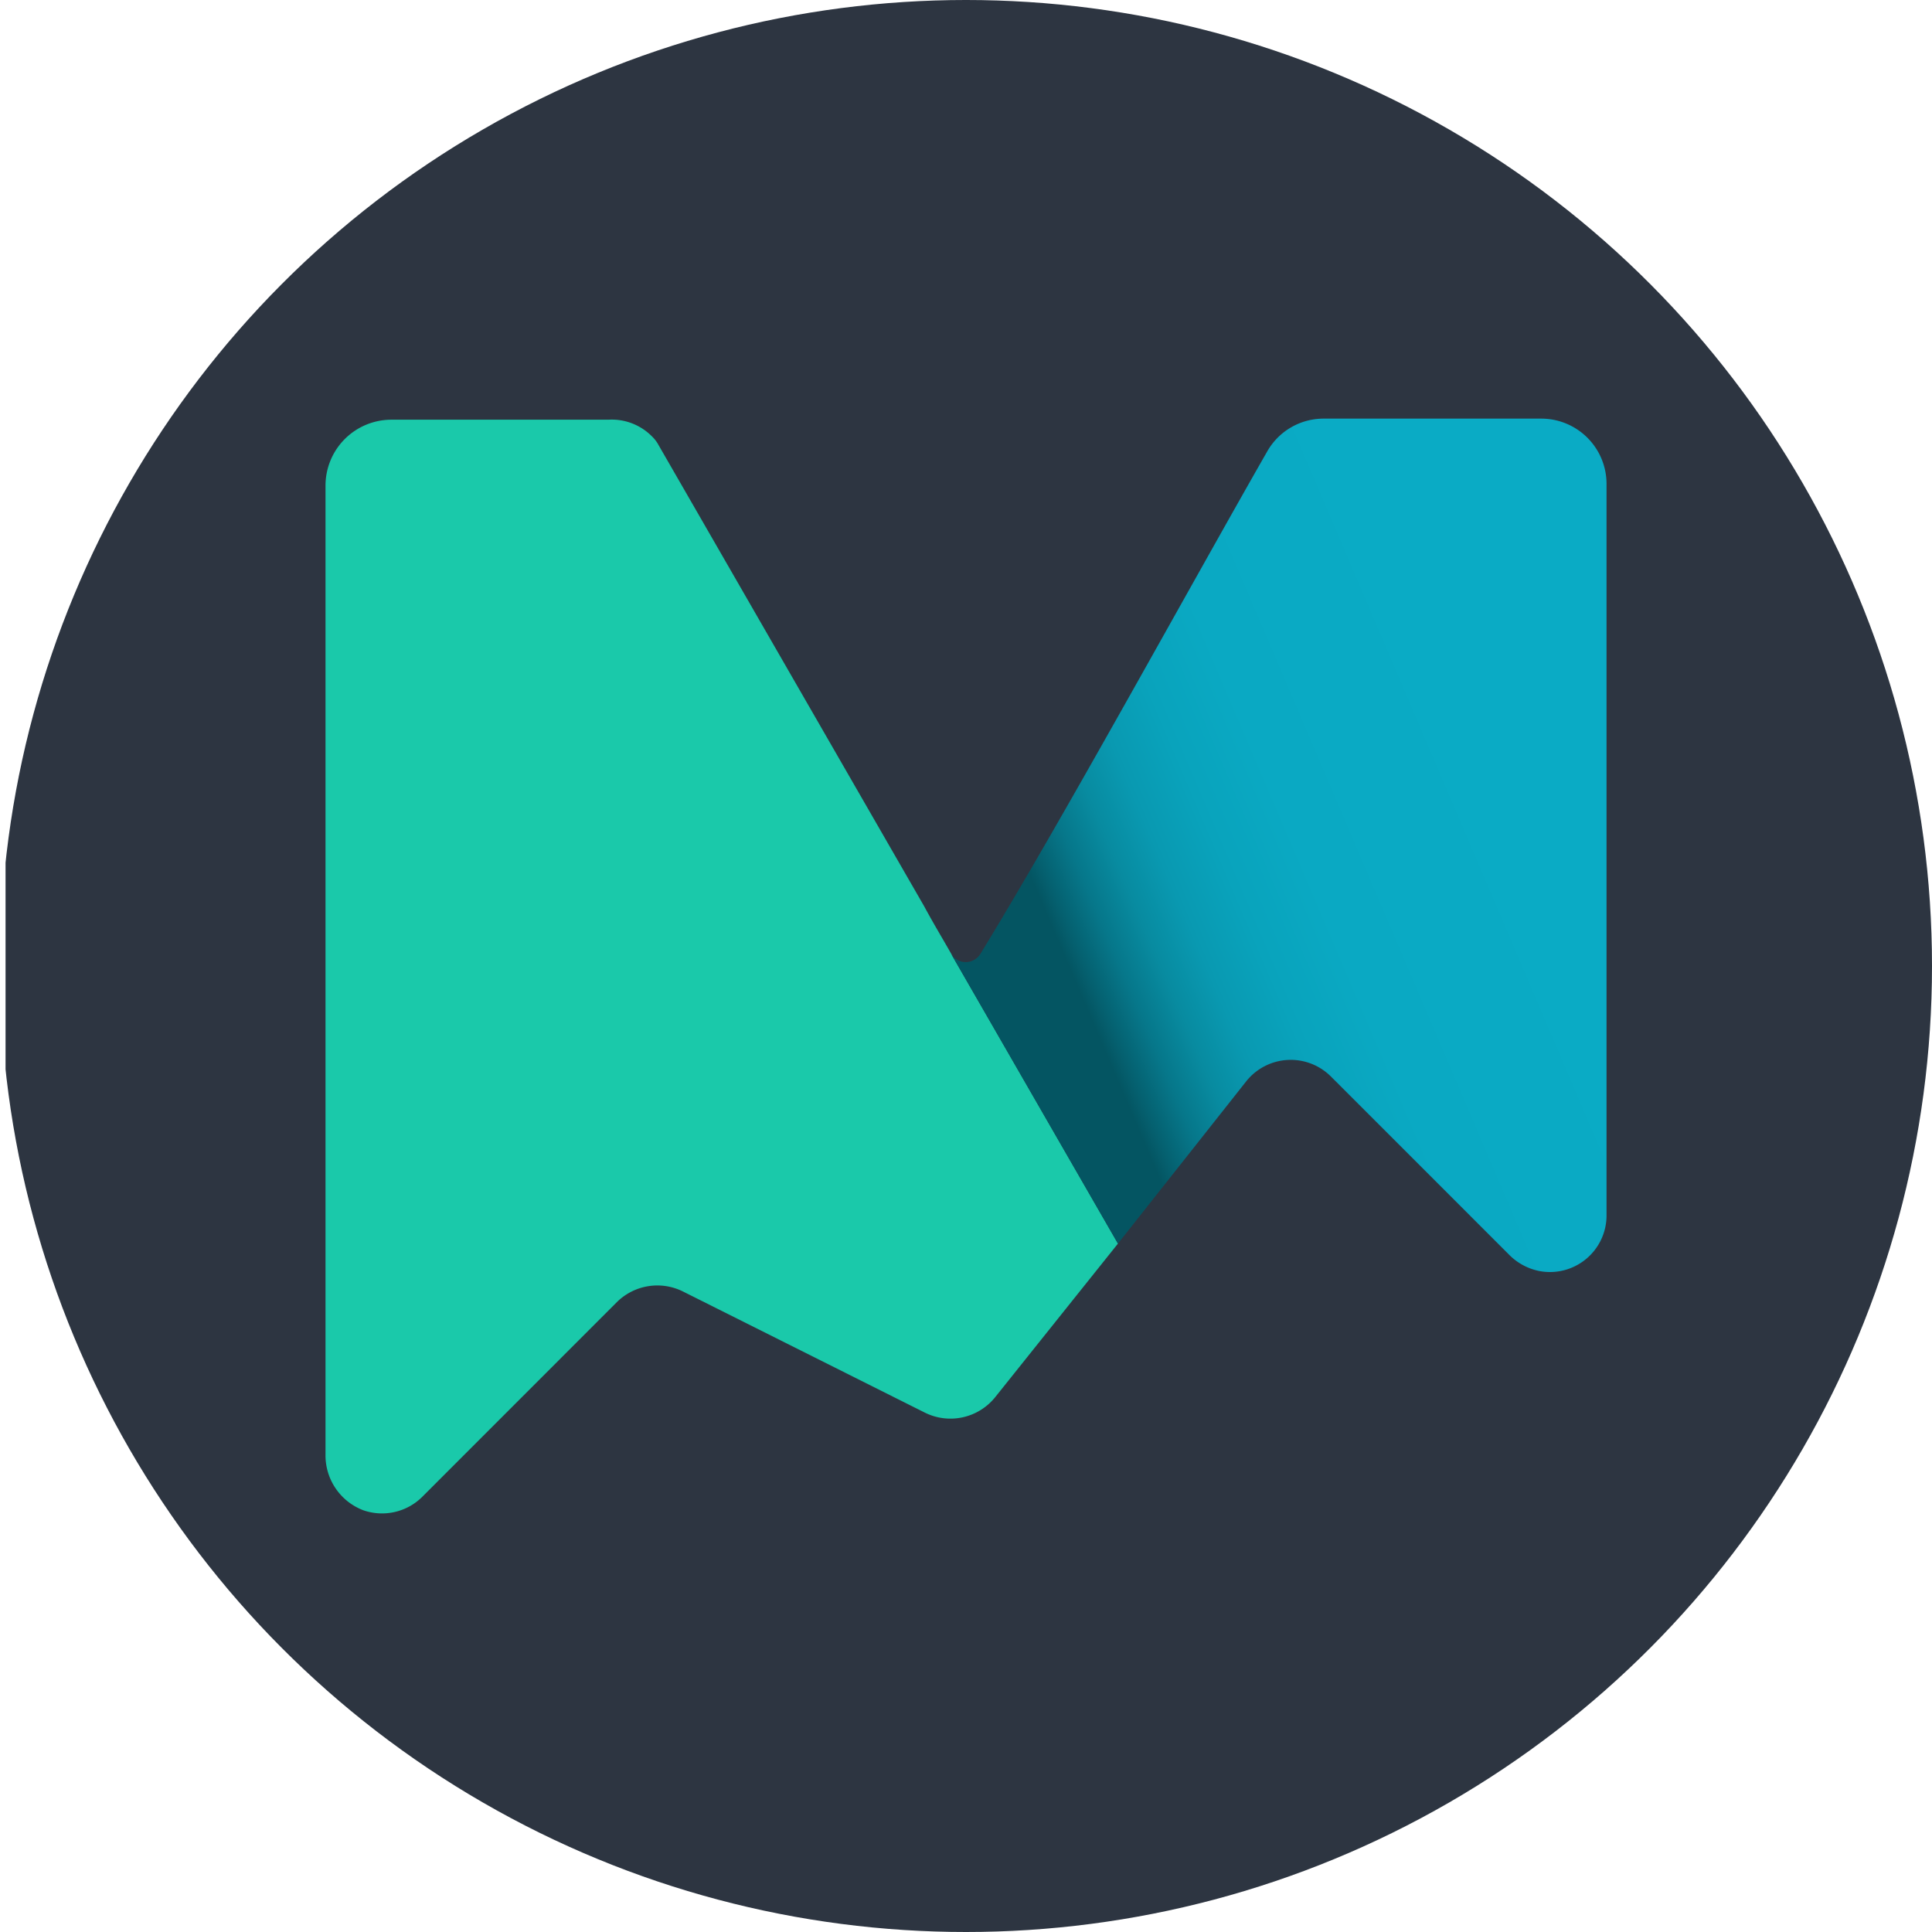
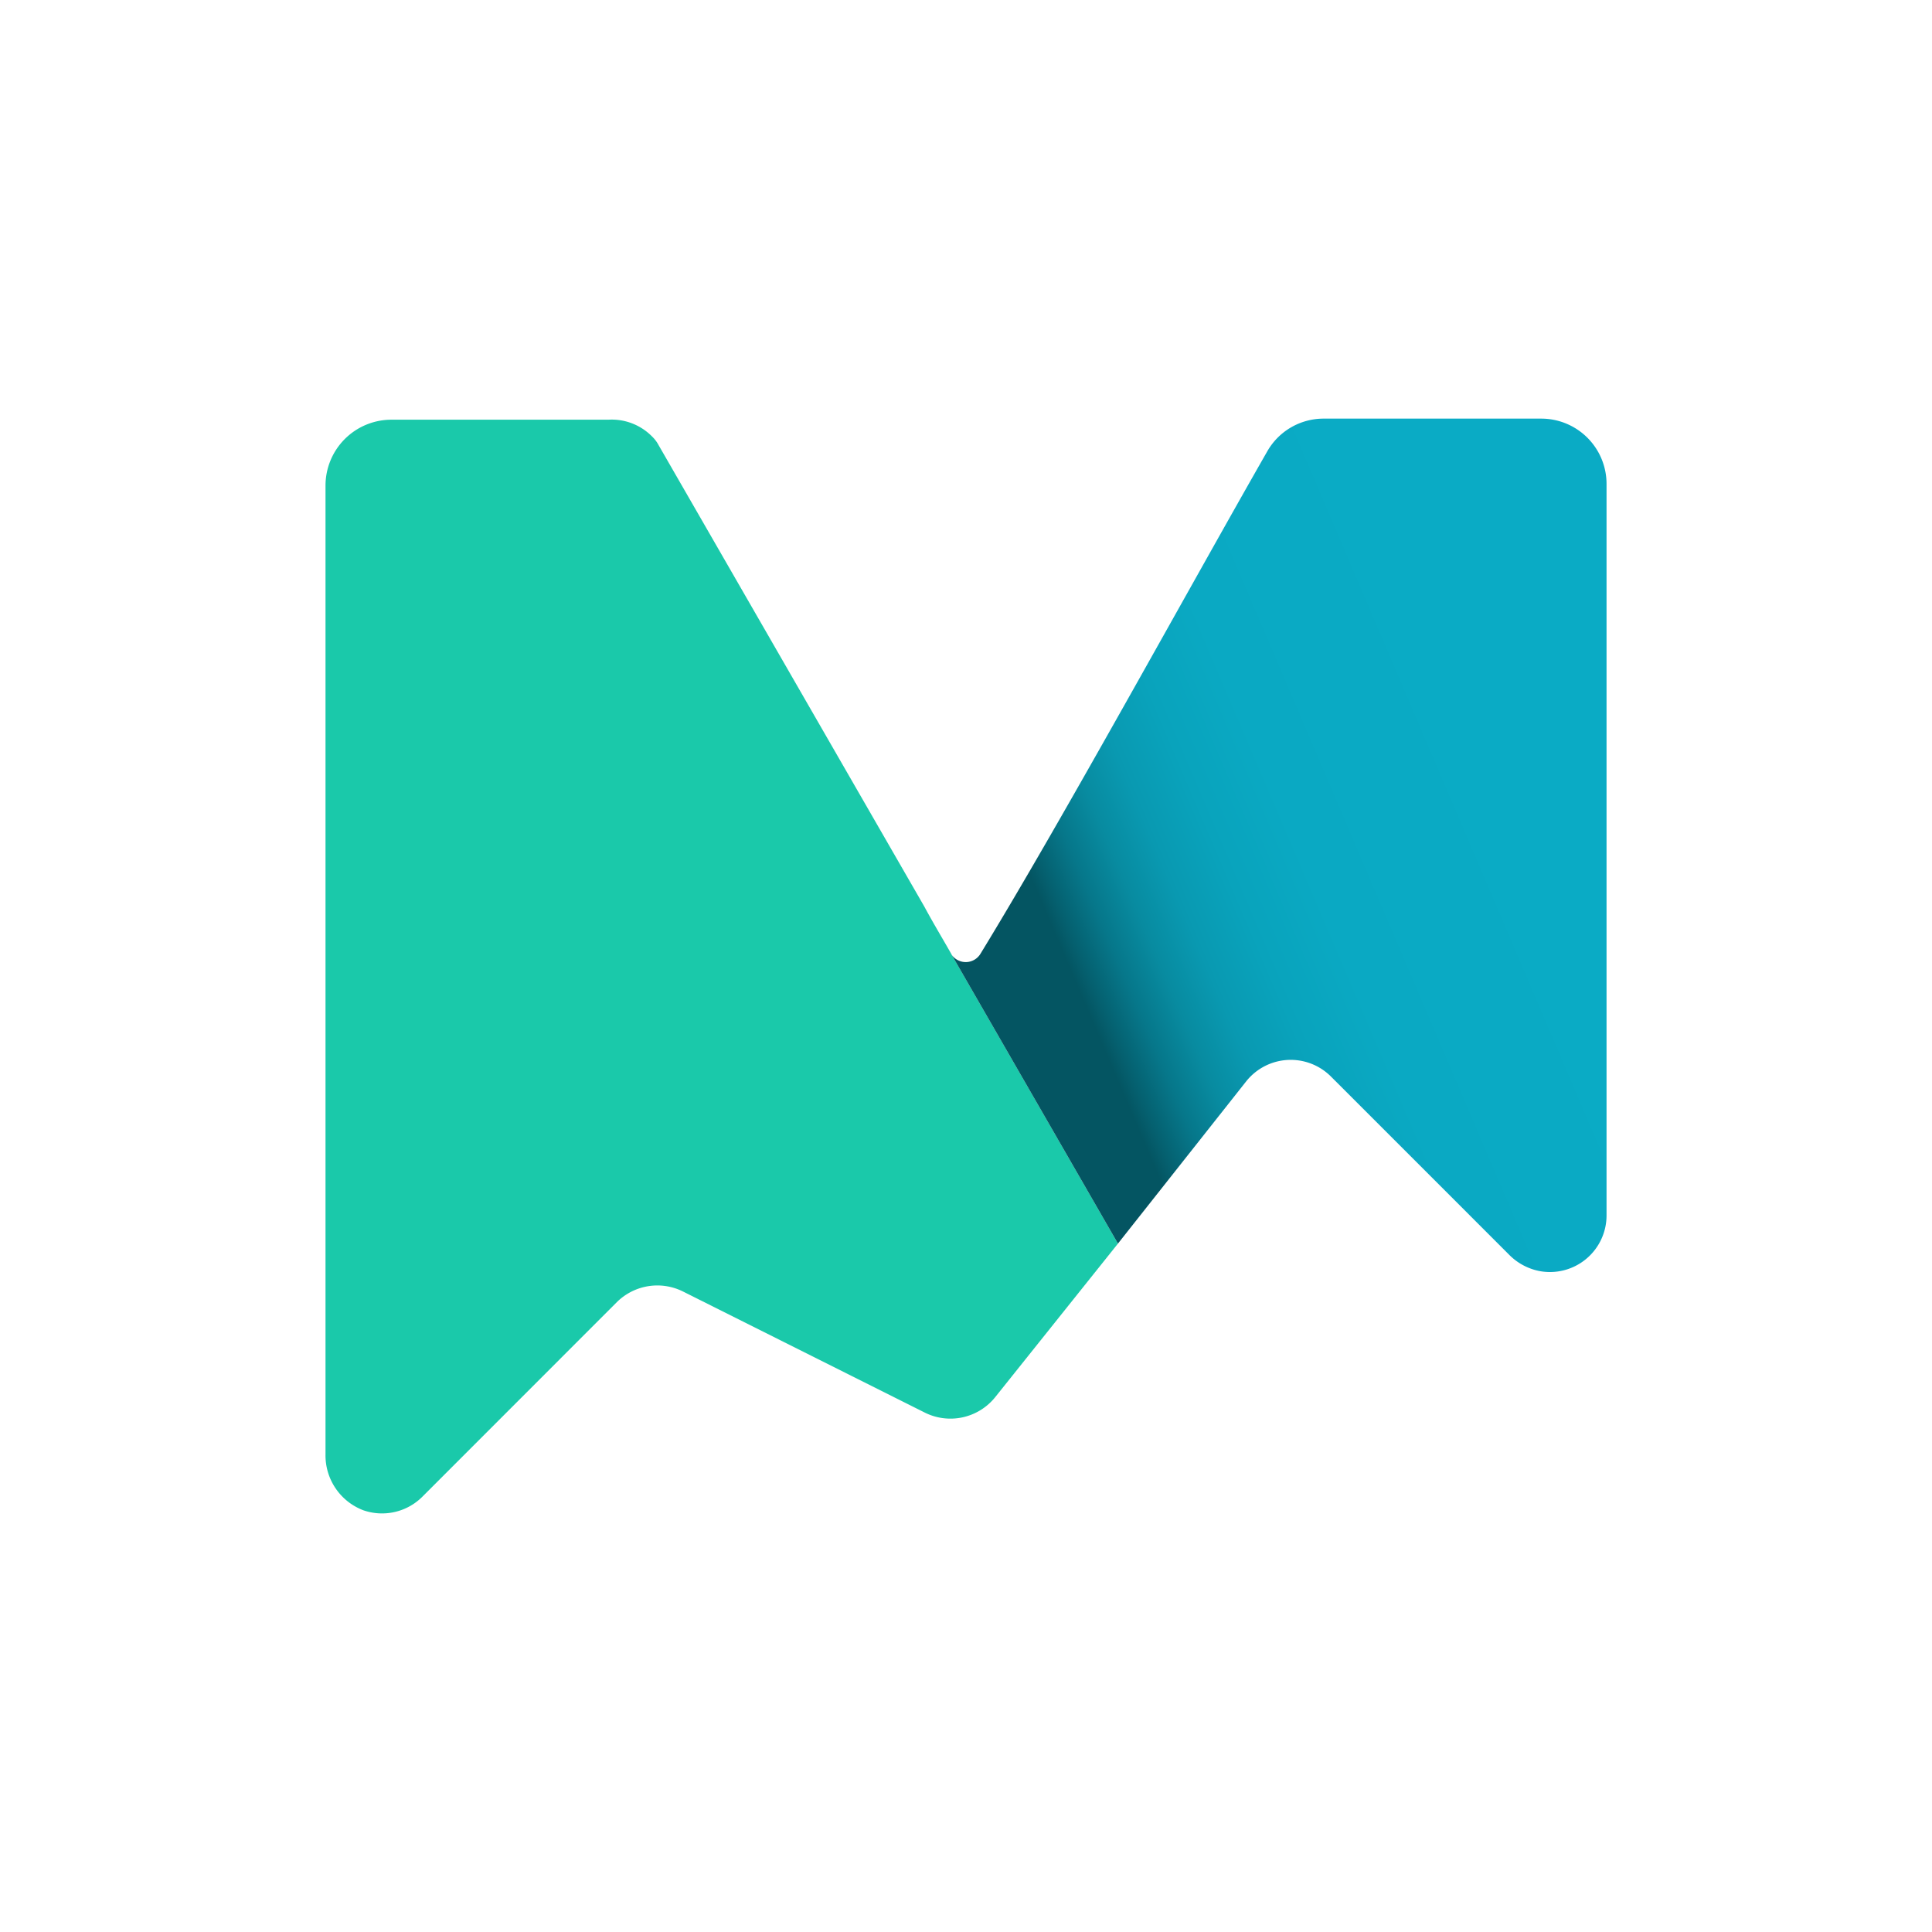
<svg xmlns="http://www.w3.org/2000/svg" xmlns:xlink="http://www.w3.org/1999/xlink" viewBox="0 0 300 300" width="300" height="300">
  <defs>
    <linearGradient id="a" x1="-638.743" y1="101.17" x2="-637.217" y2="102.018" gradientTransform="matrix(39.753, 0, 0, -51.824, 25565.097, 5410.175)" gradientUnits="userSpaceOnUse">
      <stop offset="0" stop-color="#045562" />
      <stop offset="0.03" stop-color="#05606f" />
      <stop offset="0.1" stop-color="#06778a" />
      <stop offset="0.18" stop-color="#088ba0" />
      <stop offset="0.27" stop-color="#0999b1" />
      <stop offset="0.39" stop-color="#09a3bc" />
      <stop offset="0.55" stop-color="#0aa9c3" />
      <stop offset="1" stop-color="#0aabc5" />
    </linearGradient>
    <linearGradient id="b" x1="-583.452" y1="90.323" x2="-580.058" y2="92.833" gradientTransform="matrix(10.099, 0, 0, -17.517, 6051.313, 1754.7)" xlink:href="#a" />
    <clipPath id="bz_circular_clip">
      <circle cx="150.0" cy="150.0" r="150.0" />
    </clipPath>
  </defs>
  <g clip-path="url(#bz_circular_clip)">
-     <rect x="0.863" width="300" height="300" fill="#2d3541" />
    <g>
      <path d="M147.814,148.315a.39.39,0,0,0,.083.153l25.739,44.638h0l-25.739-44.638Z" fill="none" />
      <path d="M147.898,148.468a.39.39,0,0,1-.083-.153h0l-.125-.236c-1.293-2.281-2.781-4.742-4.172-7.328L102.274,69.134a5.422,5.422,0,0,0-1.057-1.391,8.774,8.774,0,0,0-6.744-2.572H60.78A10.235,10.235,0,0,0,50.545,75.42V225.826a9.108,9.108,0,0,0,5.882,8.691,8.858,8.858,0,0,0,9.136-2.086L95.78,202.2a8.927,8.927,0,0,1,10.276-1.655l37.545,18.801a8.913,8.913,0,0,0,10.93-2.392l19.064-23.849h0Z" fill="#1ac9aa" />
      <path d="M205.536,65.004a10.056,10.056,0,0,0-8.761,5.09c-12.223,21.373-31.871,57.32-44.498,77.956a2.67,2.67,0,0,1-4.45.278h-.014l25.781,44.777,19.94-25.225a8.83,8.83,0,0,1,13.127-.723L234.264,194.76a9.094,9.094,0,0,0,4.672,2.587,8.789,8.789,0,0,0,10.527-8.622V75.142a10.139,10.139,0,0,0-10.151-10.138Z" fill="url(#a)" />
-       <path d="M147.814,148.315a.39.39,0,0,0,.083.153l25.739,44.638h0l-25.739-44.638Z" fill="#1ac9aa" />
-       <path d="M147.814,148.315a.39.39,0,0,0,.083.153l25.739,44.638h0l-25.739-44.638Z" fill="url(#b)" />
    </g>
  </g>
</svg>